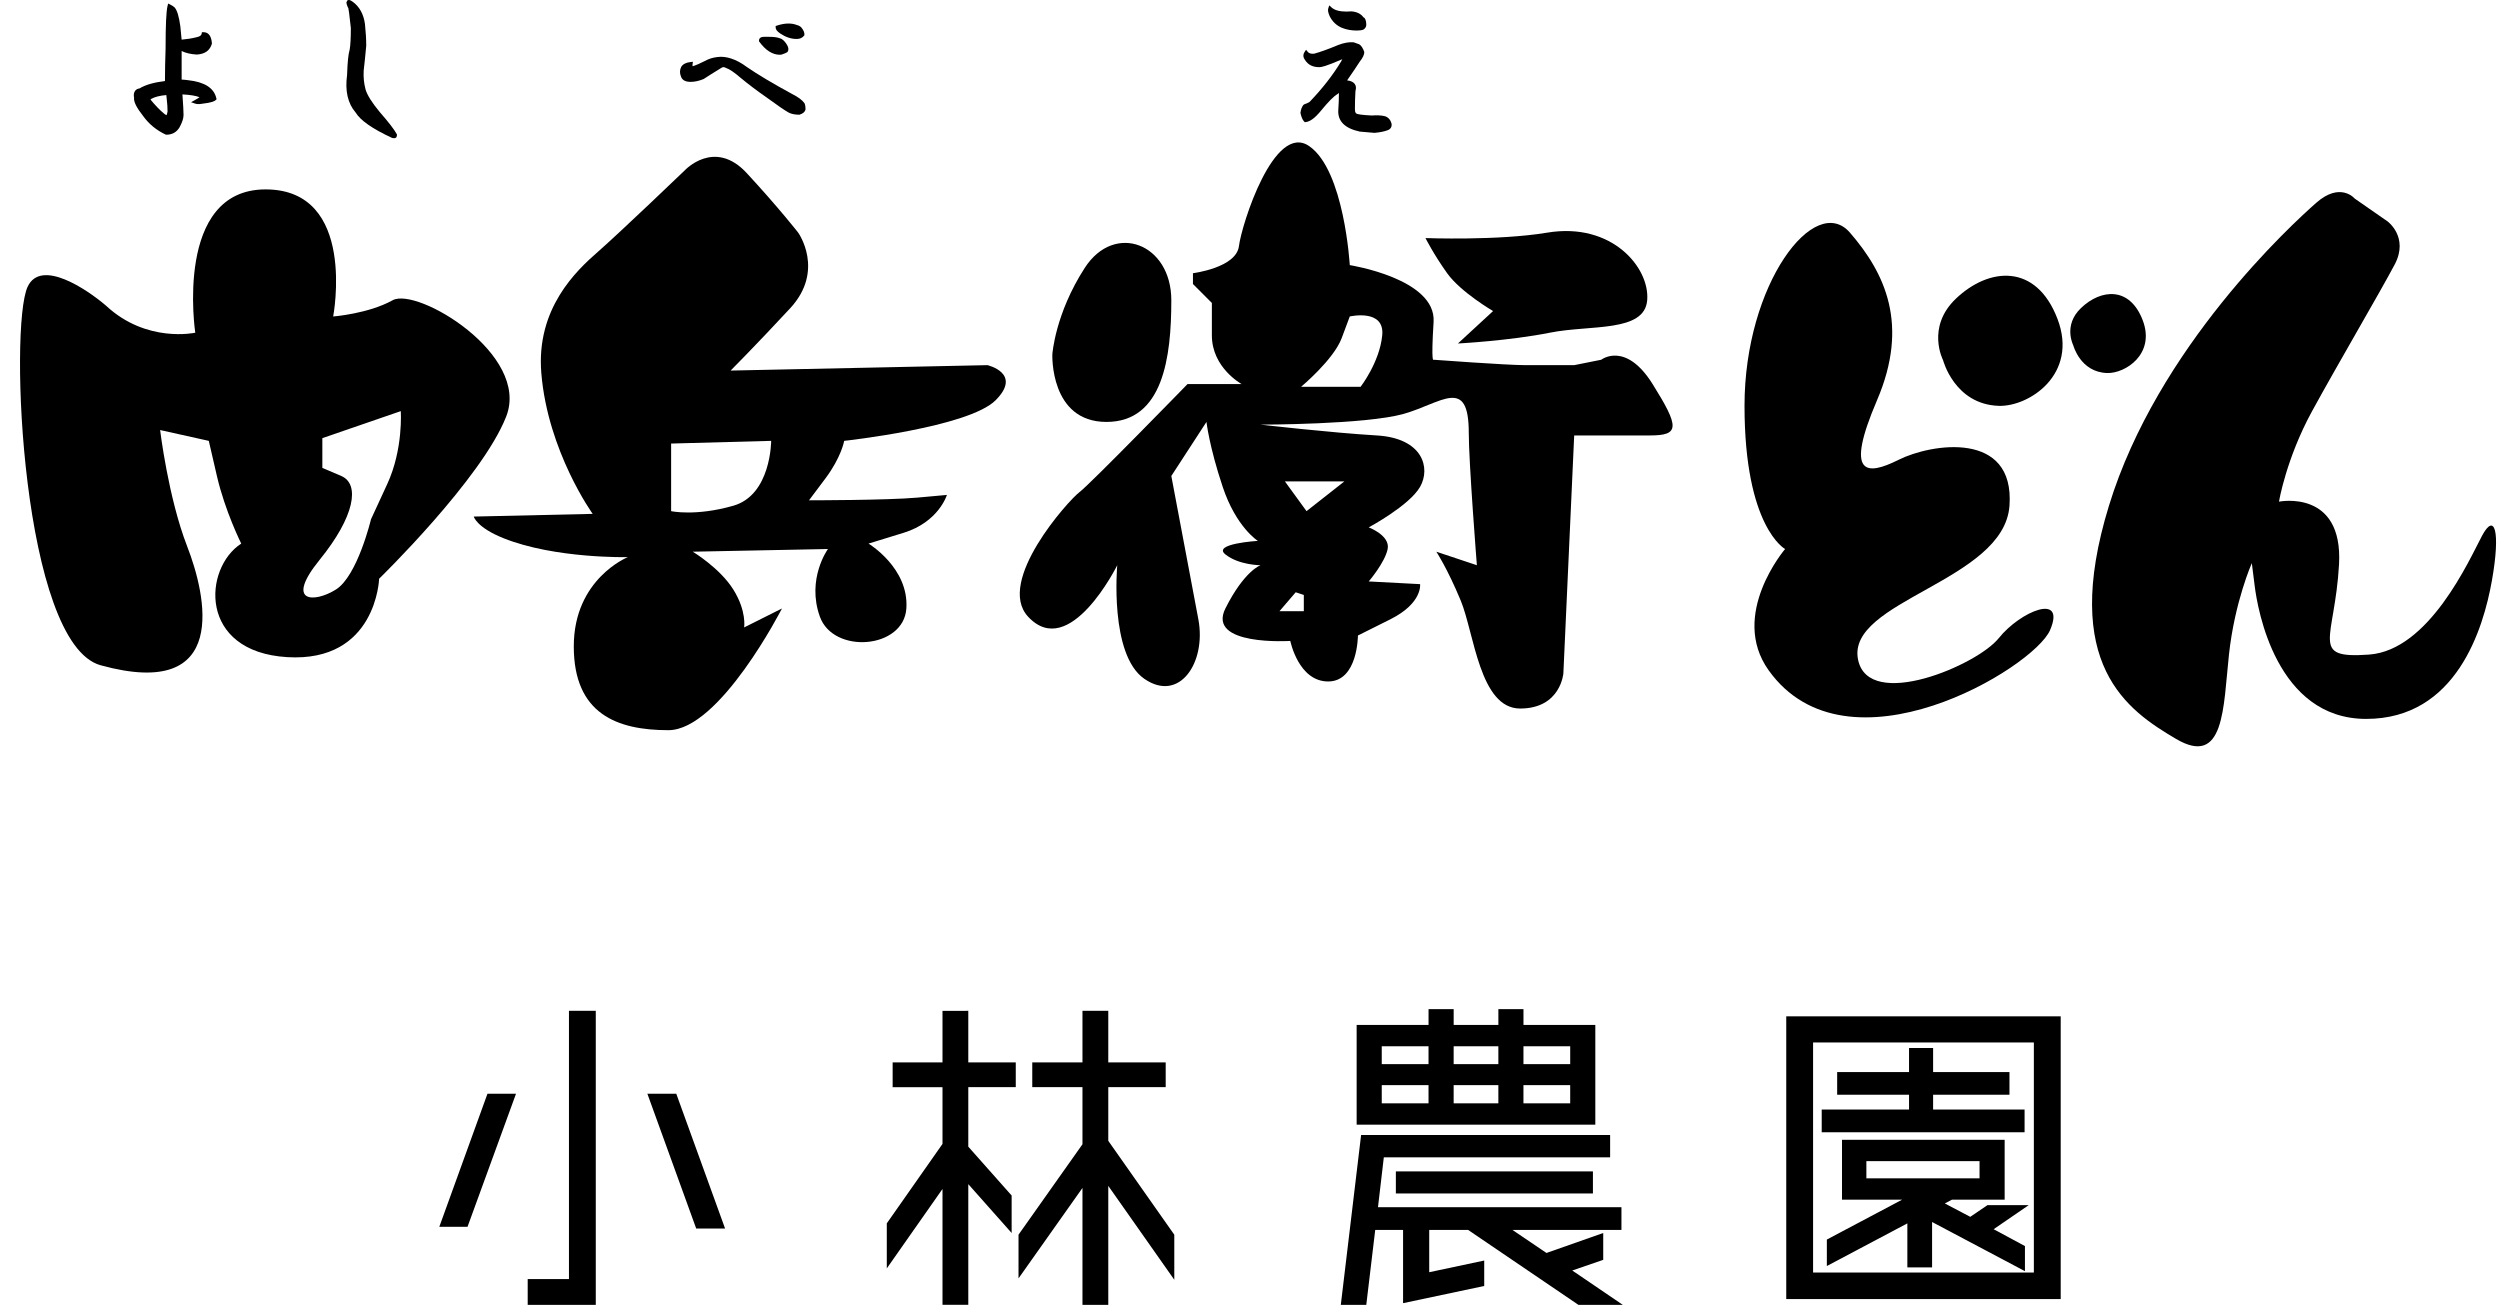
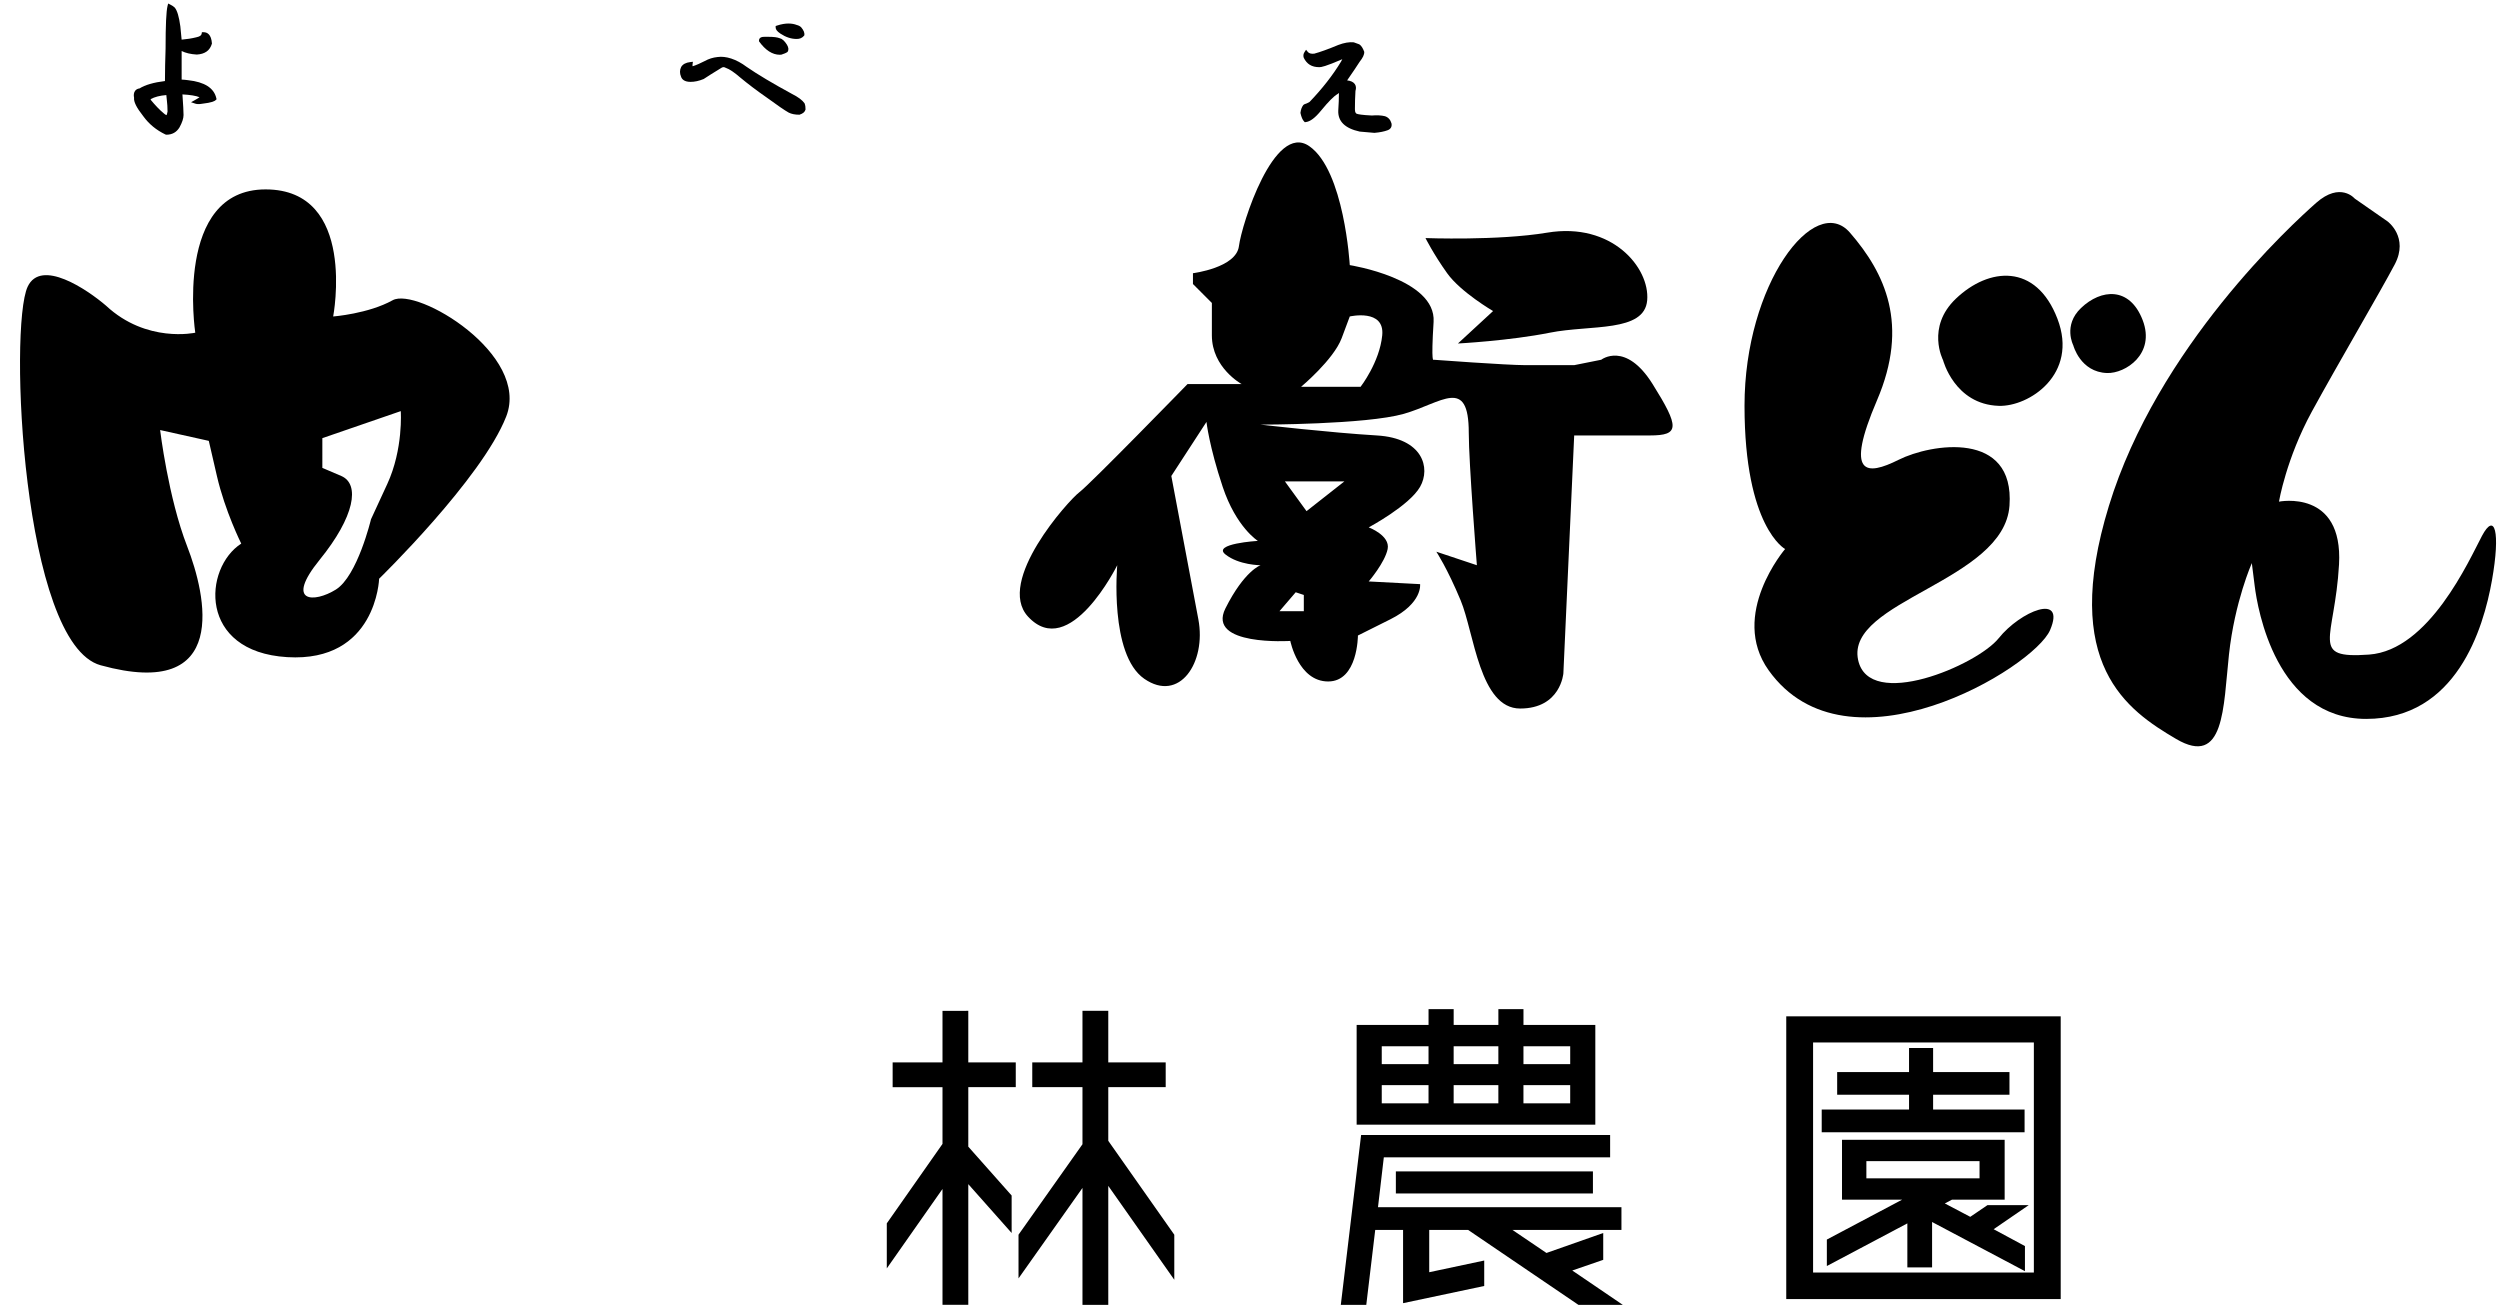
<svg xmlns="http://www.w3.org/2000/svg" version="1.1" id="レイヤー_1" x="0px" y="0px" width="180px" height="93.951px" viewBox="0 -25.575 180 93.951" enable-background="new 0 -25.575 180 93.951" xml:space="preserve">
  <g>
-     <path d="M31.629,62.757l3.468-9.582h2.055l-3.492,9.582H31.629z M40.965,66.52V47.205h1.931v21.171h-4.902V66.52H40.965z    M48.691,53.173l3.515,9.707h-2.079l-3.517-9.707H48.691z" />
    <path d="M69.717,47.205v3.714h3.418v1.782h-3.418v4.284l3.121,3.518V63.2l-3.121-3.517v8.69H67.86v-8.343l-4.011,5.72v-3.243   l4.011-5.72v-4.084h-3.59V50.92h3.59v-3.714L69.717,47.205L69.717,47.205z M84.549,63.325v3.243l-4.753-6.76v8.567h-1.858v-8.419   l-4.605,6.513v-3.145l4.605-6.513v-4.111h-3.615v-1.782h3.615v-3.713h1.858v3.713h4.134v1.782h-4.134v3.864L84.549,63.325z" />
    <path d="M105.701,62.978h-2.797v3.047l3.96-0.842v1.832l-5.843,1.238v-5.274h-2.005l-0.644,5.396h-1.834L98,56.144h17.929v1.609   H99.635l-0.42,3.59h17.529v1.636h-7.85l2.451,1.66l4.087-1.438v1.933l-2.229,0.767l3.64,2.475h-3.195L105.701,62.978z    M114.863,48.22V55.4H97.678V48.22h5.177v-1.138h1.809v1.138h3.219v-1.138h1.807v1.138H114.863z M102.854,49.756h-3.368v1.287   h3.368V49.756z M99.486,52.554v1.312h3.368v-1.312H99.486z M114.691,60.354h-14.189v-1.586h14.189V60.354z M107.882,49.756h-3.219   v1.287h3.219V49.756z M107.882,52.554h-3.219v1.312h3.219V52.554z M113.055,49.756h-3.366v1.287h3.366V49.756z M109.688,53.866   h3.366v-1.312h-3.366V53.866z" />
    <path d="M128.61,47.602h19.761v20.354H128.61V47.602z M146.438,66.049V49.483h-15.896v16.565H146.438z M145.77,54.312v1.635   h-14.607v-1.635h6.288v-1.064h-5.175v-1.635h5.175v-1.734h1.733v1.734h5.498v1.635h-5.498v1.064H145.77z M143.097,61.195h2.971   l-2.526,1.733l2.254,1.214v1.807l-6.686-3.54v3.269h-1.781v-3.17l-5.796,3.071v-1.906l5.423-2.873h-4.332v-4.308h11.711V60.8   h-3.789l-0.519,0.272l1.831,0.965L143.097,61.195z M134.379,58.026v1.237h8.148v-1.237H134.379z" />
  </g>
  <g>
    <path d="M28.27-3.957c-1.752,0.975-4.282,1.169-4.282,1.169s1.752-9.15-4.867-9.15S14.059-1.62,14.059-1.62   s-3.504,0.778-6.424-1.946C6.273-4.734,2.95-6.986,1.99-4.93C0.627-2.01,1.601,20.767,7.246,22.324   c9.382,2.588,7.592-5.062,6.229-8.565c-1.362-3.504-1.946-8.371-1.946-8.371l3.504,0.779c0,0,0,0,0.584,2.529   c0.584,2.531,1.752,4.868,1.752,4.868c-2.725,1.752-3.115,7.787,3.309,8.175c6.426,0.39,6.619-5.646,6.619-5.646   s7.398-7.202,9.15-11.679C38.199-0.063,30.023-4.93,28.27-3.957z M27.88,9.281c-1.168,2.531-1.168,2.531-1.168,2.531   s-0.973,4.088-2.529,5.061c-1.559,0.973-3.699,0.973-1.169-2.142s2.92-5.45,1.558-6.035c-1.363-0.583-1.363-0.583-1.363-0.583   V5.972l5.646-1.946C28.855,4.025,29.049,6.75,27.88,9.281z" />
-     <path d="M60.781,6.167c0,0,8.955-0.975,10.901-2.921c1.946-1.947-0.585-2.53-0.585-2.53l-18.492,0.39c0,0,1.751-1.753,4.281-4.479   c2.531-2.725,0.585-5.45,0.585-5.45s-1.363-1.752-3.699-4.282c-2.336-2.531-4.478-0.195-4.478-0.195s-4.672,4.478-6.229,5.84   c-1.559,1.363-4.479,4.088-4.089,8.76c0.47,5.64,3.698,10.124,3.698,10.124l-8.564,0.194c0,0,0.194,0.778,2.141,1.558   c3.727,1.49,8.955,1.362,8.955,1.362s-3.893,1.557-3.893,6.425c0,4.866,3.113,6.035,6.813,6.035s8.176-8.762,8.176-8.762   L53.578,19.6c0,0,0.194-1.169-0.778-2.727c-0.974-1.557-2.921-2.726-2.921-2.726l9.733-0.193c0,0-1.558,2.14-0.583,4.866   c0.973,2.726,6.035,2.336,6.229-0.585c0.195-2.919-2.725-4.671-2.725-4.671s0,0,2.531-0.779c2.529-0.778,3.113-2.725,3.113-2.725   s0,0-2.141,0.194c-2.142,0.193-7.787,0.193-7.787,0.193s0,0,1.168-1.557C60.585,7.334,60.781,6.167,60.781,6.167z M52.799,10.838   c-2.726,0.779-4.478,0.39-4.478,0.39V6.361l7.203-0.194C55.525,6.167,55.525,10.061,52.799,10.838z" />
    <path d="M118.988,2.078c-1.947-3.114-3.699-1.752-3.699-1.752l-1.947,0.39c0,0-2.141,0-3.504,0s-6.619-0.39-6.619-0.39   s-0.195,0.39,0-2.726c0.195-3.114-6.035-4.087-6.035-4.087s-0.389-6.814-2.918-8.566c-2.531-1.752-4.869,5.645-5.063,7.202   c-0.195,1.557-3.31,1.947-3.31,1.947v0.778l1.362,1.363c0,0,0,0,0,2.336s2.142,3.504,2.142,3.504h-3.894   c0,0-7.008,7.203-7.787,7.787c-0.778,0.583-6.034,6.424-3.699,8.955c2.994,3.243,6.425-3.699,6.425-3.699s-0.584,6.425,1.946,8.177   c2.531,1.752,4.479-1.169,3.894-4.283C85.699,15.9,84.335,8.696,84.335,8.696l2.531-3.893c0,0,0.193,1.752,1.167,4.672   s2.533,3.894,2.533,3.894s-3.311,0.195-2.338,0.973c0.975,0.779,2.533,0.779,2.533,0.779s-1.169,0.39-2.533,3.114   c-1.361,2.727,4.674,2.337,4.674,2.337s0.584,2.919,2.725,2.919c2.143,0,2.143-3.309,2.143-3.309s0,0,2.336-1.168   c2.336-1.169,2.141-2.531,2.141-2.531l-3.699-0.194c0,0,1.168-1.362,1.363-2.335c0.195-0.975-1.363-1.559-1.363-1.559   s2.92-1.558,3.699-2.92c0.777-1.362,0.195-3.504-3.115-3.698c-3.309-0.195-8.37-0.779-8.37-0.779s7.593,0,10.317-0.778   c2.725-0.779,4.672-2.726,4.672,1.362c0,2.15,0.584,9.539,0.584,9.539l-2.92-0.974c0,0,0.779,1.169,1.752,3.505   c0.975,2.335,1.361,7.787,4.283,7.787c2.92,0,3.113-2.531,3.113-2.531l0.779-17.131c0,0,3.311,0,5.451,0   C120.936,5.777,120.936,5.192,118.988,2.078z M96.795,9.086l-2.725,2.142l-1.557-2.142H96.795z M93.291,17.068l0.584,0.194v1.168   h-1.752L93.291,17.068z M99.52-1.426c-0.193,1.947-1.557,3.699-1.557,3.699H93.68c0,0,2.338-1.947,2.922-3.504   c0.582-1.558,0.582-1.558,0.582-1.558S99.715-3.373,99.52-1.426z" />
-     <path d="M75.769-0.063c0,0,0.195-2.92,2.337-6.23c2.142-3.309,6.229-1.752,6.229,2.336c0,4.089-0.584,8.761-4.672,8.761   S75.769-0.063,75.769-0.063z" />
    <path d="M102.635-8.434c0,0,5.221,0.2,8.762-0.39c4.67-0.778,7.396,2.53,7.201,4.866c-0.193,2.337-4.088,1.752-7.008,2.337   c-2.92,0.584-6.619,0.778-6.619,0.778l2.531-2.336c0,0-2.336-1.362-3.309-2.726C103.219-7.266,102.635-8.434,102.635-8.434z" />
    <path d="M128.527,13.954c0,0-2.922-1.559-2.922-10.318c0-8.761,5.063-15.379,7.592-12.459c2.531,2.92,4.283,6.618,1.947,12.069   c-2.334,5.45-0.777,5.45,1.559,4.283c2.336-1.168,8.371-2.142,7.98,3.309c-0.389,5.451-11.799,6.837-10.9,11.097   c0.779,3.698,8.566,0.39,10.123-1.558c1.557-1.946,4.865-3.309,3.699-0.584c-1.17,2.726-14.6,10.819-20.262,2.894   C124.484,18.683,128.527,13.954,128.527,13.954z" />
    <path d="M139.9,0.354c0,0-1.236-2.367,0.926-4.426c2.371-2.26,5.764-2.572,7.307,1.441s-2.057,6.349-4.219,6.277   C140.723,3.544,139.9,0.354,139.9,0.354z" />
    <path d="M149.275-0.715c0,0-0.75-1.437,0.561-2.686c1.439-1.371,3.498-1.561,4.436,0.875s-1.248,3.852-2.561,3.809   C149.775,1.221,149.275-0.715,149.275-0.715z" />
    <path d="M164.086,10.543c0,0,4.633-0.927,4.324,4.528c-0.311,5.455-2.162,6.792,2.16,6.484c4.324-0.309,7.205-6.793,8.131-8.544   c0.928-1.749,1.34-0.308,0.721,3.191c-0.617,3.499-2.572,9.984-9.057,9.984s-7.822-7.927-8.027-9.572   c-0.207-1.646-0.207-1.646-0.207-1.646s-1.234,2.778-1.646,6.587s-0.309,8.131-3.809,6.072s-8.336-5.353-4.836-16.776   c3.498-11.424,13.172-20.276,14.924-21.82c1.748-1.543,2.777-0.308,2.777-0.308l2.367,1.646c0,0,1.543,1.131,0.516,3.087   c-1.029,1.956-4.117,7.205-5.971,10.602C164.602,7.455,164.086,10.543,164.086,10.543z" />
    <path d="M15.574-18.508c-0.166-0.73-0.851-1.166-2.029-1.293c-0.164-0.023-0.319-0.038-0.467-0.044v-2.057   c0.293,0.146,0.656,0.23,1.091,0.255c0.579-0.034,0.944-0.282,1.091-0.791c-0.045-0.676-0.352-0.818-0.6-0.818h-0.123l-0.021,0.121   c-0.019,0.115-0.148,0.198-0.392,0.247c-0.313,0.079-0.665,0.134-1.047,0.167l-0.092-0.954c-0.096-0.701-0.225-1.141-0.405-1.356   c-0.071-0.071-0.173-0.139-0.309-0.208l-0.163-0.083l-0.045,0.177c-0.094,0.378-0.141,1.387-0.141,3.075   c-0.028,0.804-0.043,1.581-0.045,2.33c-0.803,0.097-1.434,0.281-1.826,0.53C9.91-19.193,9.8-19.133,9.727-19.034   c-0.093,0.125-0.116,0.303-0.074,0.495c-0.036,0.29,0.175,0.713,0.662,1.33c0.405,0.562,0.944,1.006,1.602,1.319l0.062,0.014   c0.416,0,0.733-0.176,0.946-0.53c0.195-0.358,0.29-0.649,0.29-0.888c0-0.228-0.026-0.723-0.08-1.484   c0.559,0.029,0.971,0.097,1.232,0.202c-0.068,0.05-0.17,0.115-0.322,0.2l-0.29,0.161l0.313,0.104   c0.115,0.039,0.273,0.041,0.473,0.007c0.729-0.085,0.914-0.188,0.995-0.269l0.057-0.057L15.574-18.508z M12.063-17.545   c-0.021,0.118-0.045,0.203-0.069,0.262c-0.074-0.027-0.139-0.066-0.195-0.124c-0.322-0.262-0.649-0.621-0.947-0.979v-0.053   c0.279-0.157,0.656-0.254,1.123-0.292c0.006,0.122,0.021,0.259,0.042,0.411C12.045-18.112,12.06-17.847,12.063-17.545z" />
-     <path d="M27.337-17.513c-0.563-0.679-0.904-1.227-1.018-1.626c-0.116-0.438-0.161-0.896-0.133-1.355   c0.061-0.516,0.121-1.108,0.183-1.789c0-0.458-0.03-0.982-0.092-1.565c-0.097-0.703-0.391-1.24-0.874-1.596   c-0.123-0.092-0.209-0.131-0.285-0.131l-0.09,0.012l-0.085,0.145c0,0.116,0.048,0.267,0.14,0.443   c0.017,0.067,0.062,0.341,0.178,1.42c0,0.714-0.029,1.241-0.084,1.549c-0.097,0.32-0.158,0.926-0.188,1.839   c-0.156,1.129,0.053,2.039,0.611,2.687c0.352,0.576,1.205,1.174,2.634,1.837c0.053,0.013,0.097,0.019,0.136,0.019   c0.156,0,0.227-0.106,0.209-0.275C28.392-16.244,27.984-16.773,27.337-17.513z" />
    <g>
      <path d="M56.15-21.632l0.115-0.01c0.191-0.063,0.318-0.112,0.439-0.193c0.094-0.141,0.08-0.315-0.044-0.521    c-0.175-0.281-0.355-0.435-0.523-0.467c-0.171-0.068-0.427-0.101-0.78-0.101h-0.318c-0.104,0-0.419,0-0.392,0.32    C55.108-21.959,55.613-21.632,56.15-21.632z M56.15-21.787c0.001,0,0.002,0,0.004,0l-0.004,0.009V-21.787z" />
      <path d="M56.185-23.158c0.191,0.128,0.386,0.225,0.578,0.289c0.195,0.066,0.395,0.099,0.593,0.099c0.222,0,0.394-0.06,0.55-0.247    c0.043-0.17-0.027-0.361-0.221-0.592c-0.079-0.08-0.193-0.138-0.32-0.168c-0.319-0.127-0.8-0.165-1.418,0.042l-0.1,0.034v0.104    C55.847-23.451,55.955-23.312,56.185-23.158z" />
      <path d="M57.928-18.138c-0.168-0.234-0.468-0.457-0.912-0.679c-1.379-0.75-2.476-1.404-3.255-1.942    c-0.755-0.567-1.504-0.796-2.101-0.71c-0.321,0.032-0.631,0.129-0.915,0.287c-0.301,0.151-0.586,0.287-0.871,0.377    c-0.012-0.014-0.021-0.057-0.01-0.136l0.026-0.186l-0.187,0.021c-0.318,0.036-0.539,0.15-0.659,0.353    c-0.11,0.221-0.112,0.46-0.008,0.701c0.057,0.17,0.222,0.372,0.683,0.372c0.291,0,0.6-0.064,0.945-0.206    c0.271-0.181,0.679-0.438,1.227-0.772c0.134-0.087,0.199-0.124,0.373-0.029c0.253,0.084,0.603,0.32,1.043,0.701    c0.553,0.459,1.183,0.937,1.871,1.415c0.801,0.585,1.325,0.945,1.611,1.104c0.201,0.101,0.453,0.151,0.747,0.151h0.023    l0.022-0.007c0.23-0.077,0.364-0.181,0.418-0.365C58.001-17.854,57.984-17.992,57.928-18.138z" />
    </g>
    <g>
-       <path d="M96.629-23.568c0.316,0.128,0.67,0.192,1.053,0.192c0.199,0,0.35-0.017,0.488-0.069c0.166-0.111,0.203-0.251,0.203-0.349    c0-0.3-0.088-0.497-0.209-0.539c-0.178-0.247-0.459-0.39-0.857-0.424c-0.131,0.011-0.25,0.016-0.365,0.016l0,0    c-0.492,0-0.854-0.1-1.07-0.297l-0.166-0.149l-0.07,0.211c-0.043,0.129-0.014,0.306,0.1,0.565    C95.93-24.016,96.23-23.733,96.629-23.568z" />
      <path d="M99.717-17.208c-0.258-0.065-0.613-0.081-0.938-0.05c-0.73-0.036-0.996-0.088-1.09-0.125    c-0.033-0.014-0.135-0.055-0.135-0.32c0-0.451,0.014-0.902,0.039-1.321c0.063-0.205,0.045-0.376-0.055-0.51    c-0.102-0.138-0.281-0.222-0.545-0.253c0.41-0.591,0.709-1.036,0.893-1.326c0.242-0.311,0.348-0.521,0.34-0.73    c-0.104-0.277-0.209-0.444-0.357-0.54l-0.4-0.145c-0.324-0.032-0.697,0.033-1.115,0.192c-0.721,0.301-1.311,0.513-1.732,0.626    c-0.217,0.021-0.373-0.018-0.461-0.128l-0.125-0.155l-0.109,0.165c-0.086,0.127-0.107,0.266-0.055,0.418    c0.221,0.445,0.566,0.672,1.119,0.672c0.127,0.005,0.441-0.049,1.654-0.573c-0.021,0.049-0.049,0.106-0.088,0.17    c-0.598,0.986-1.369,1.97-2.268,2.905c-0.141,0.083-0.264,0.139-0.369,0.166l-0.08,0.054c-0.105,0.139-0.178,0.313-0.209,0.572    c0.068,0.304,0.154,0.505,0.266,0.617l0.051,0.05l0.068-0.008c0.314-0.034,0.674-0.305,1.098-0.824    c0.531-0.649,0.93-1.05,1.186-1.192l0.102-0.082c0,0.392-0.016,0.812-0.047,1.267c-0.033,0.775,0.48,1.284,1.543,1.515    l1.057,0.092l0.014-0.001c0.373-0.031,0.693-0.095,0.949-0.191c0.217-0.085,0.316-0.261,0.268-0.493    C100.109-16.958,99.955-17.129,99.717-17.208z" />
    </g>
  </g>
</svg>